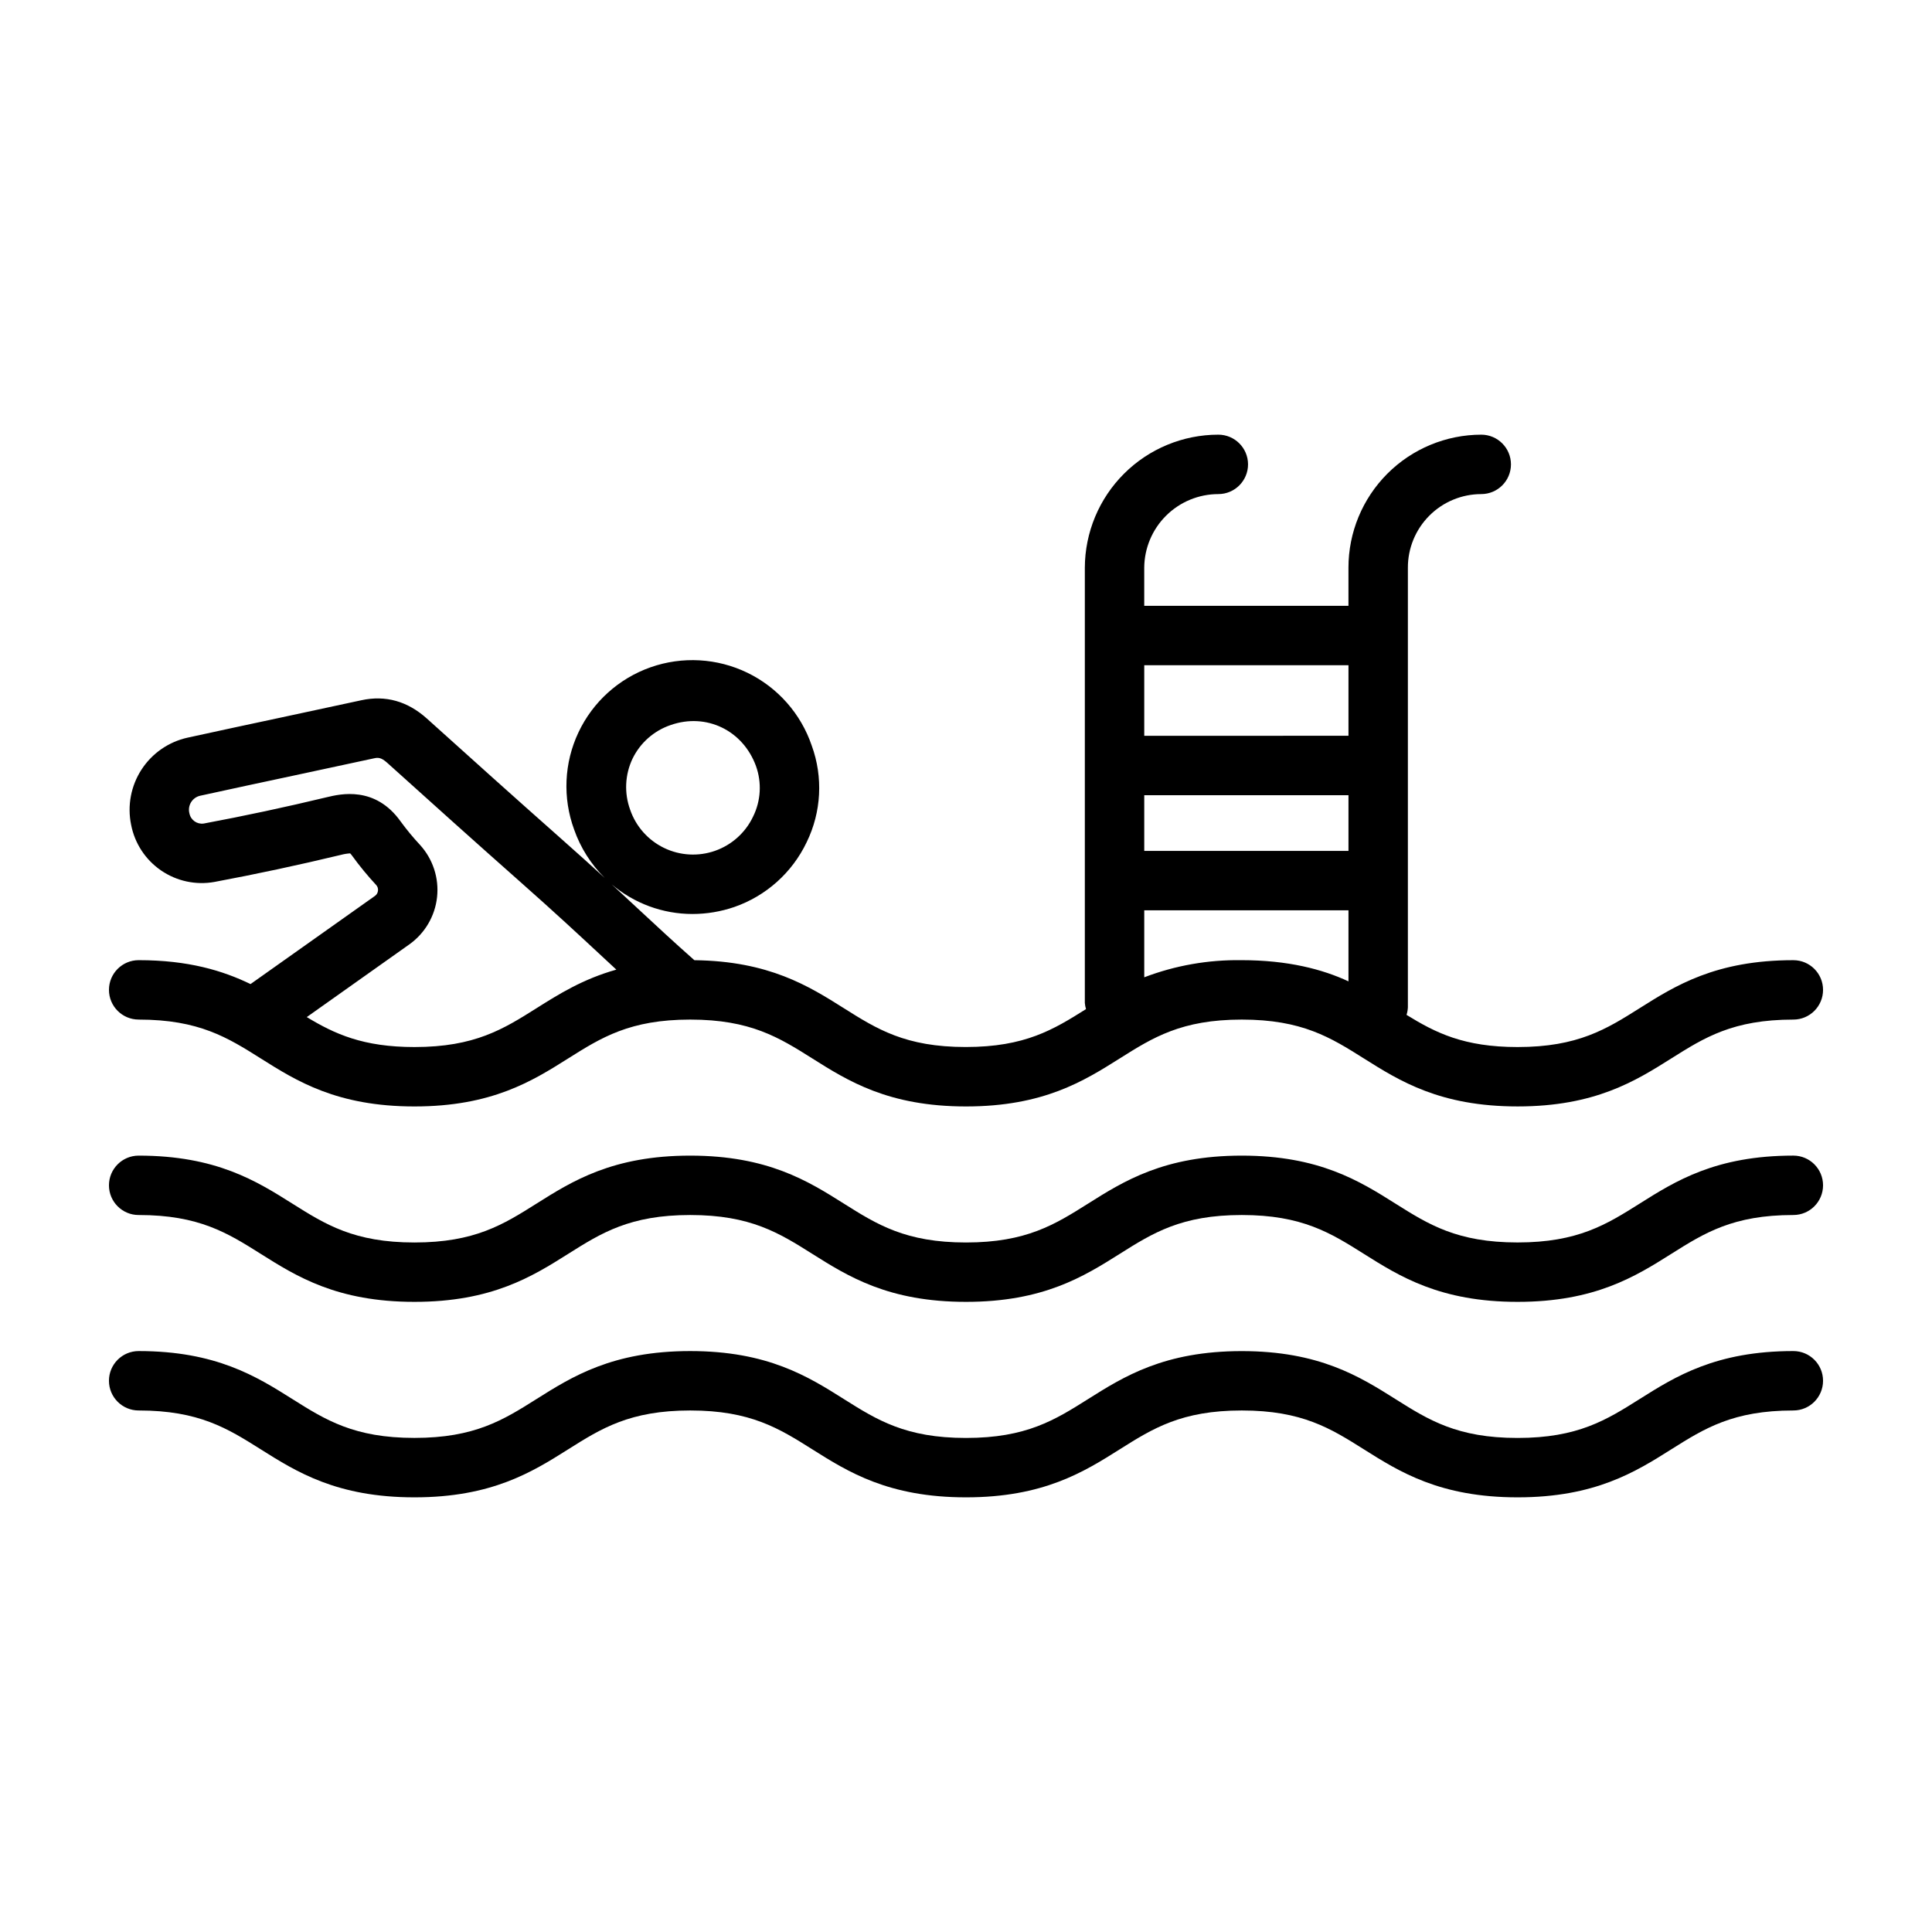
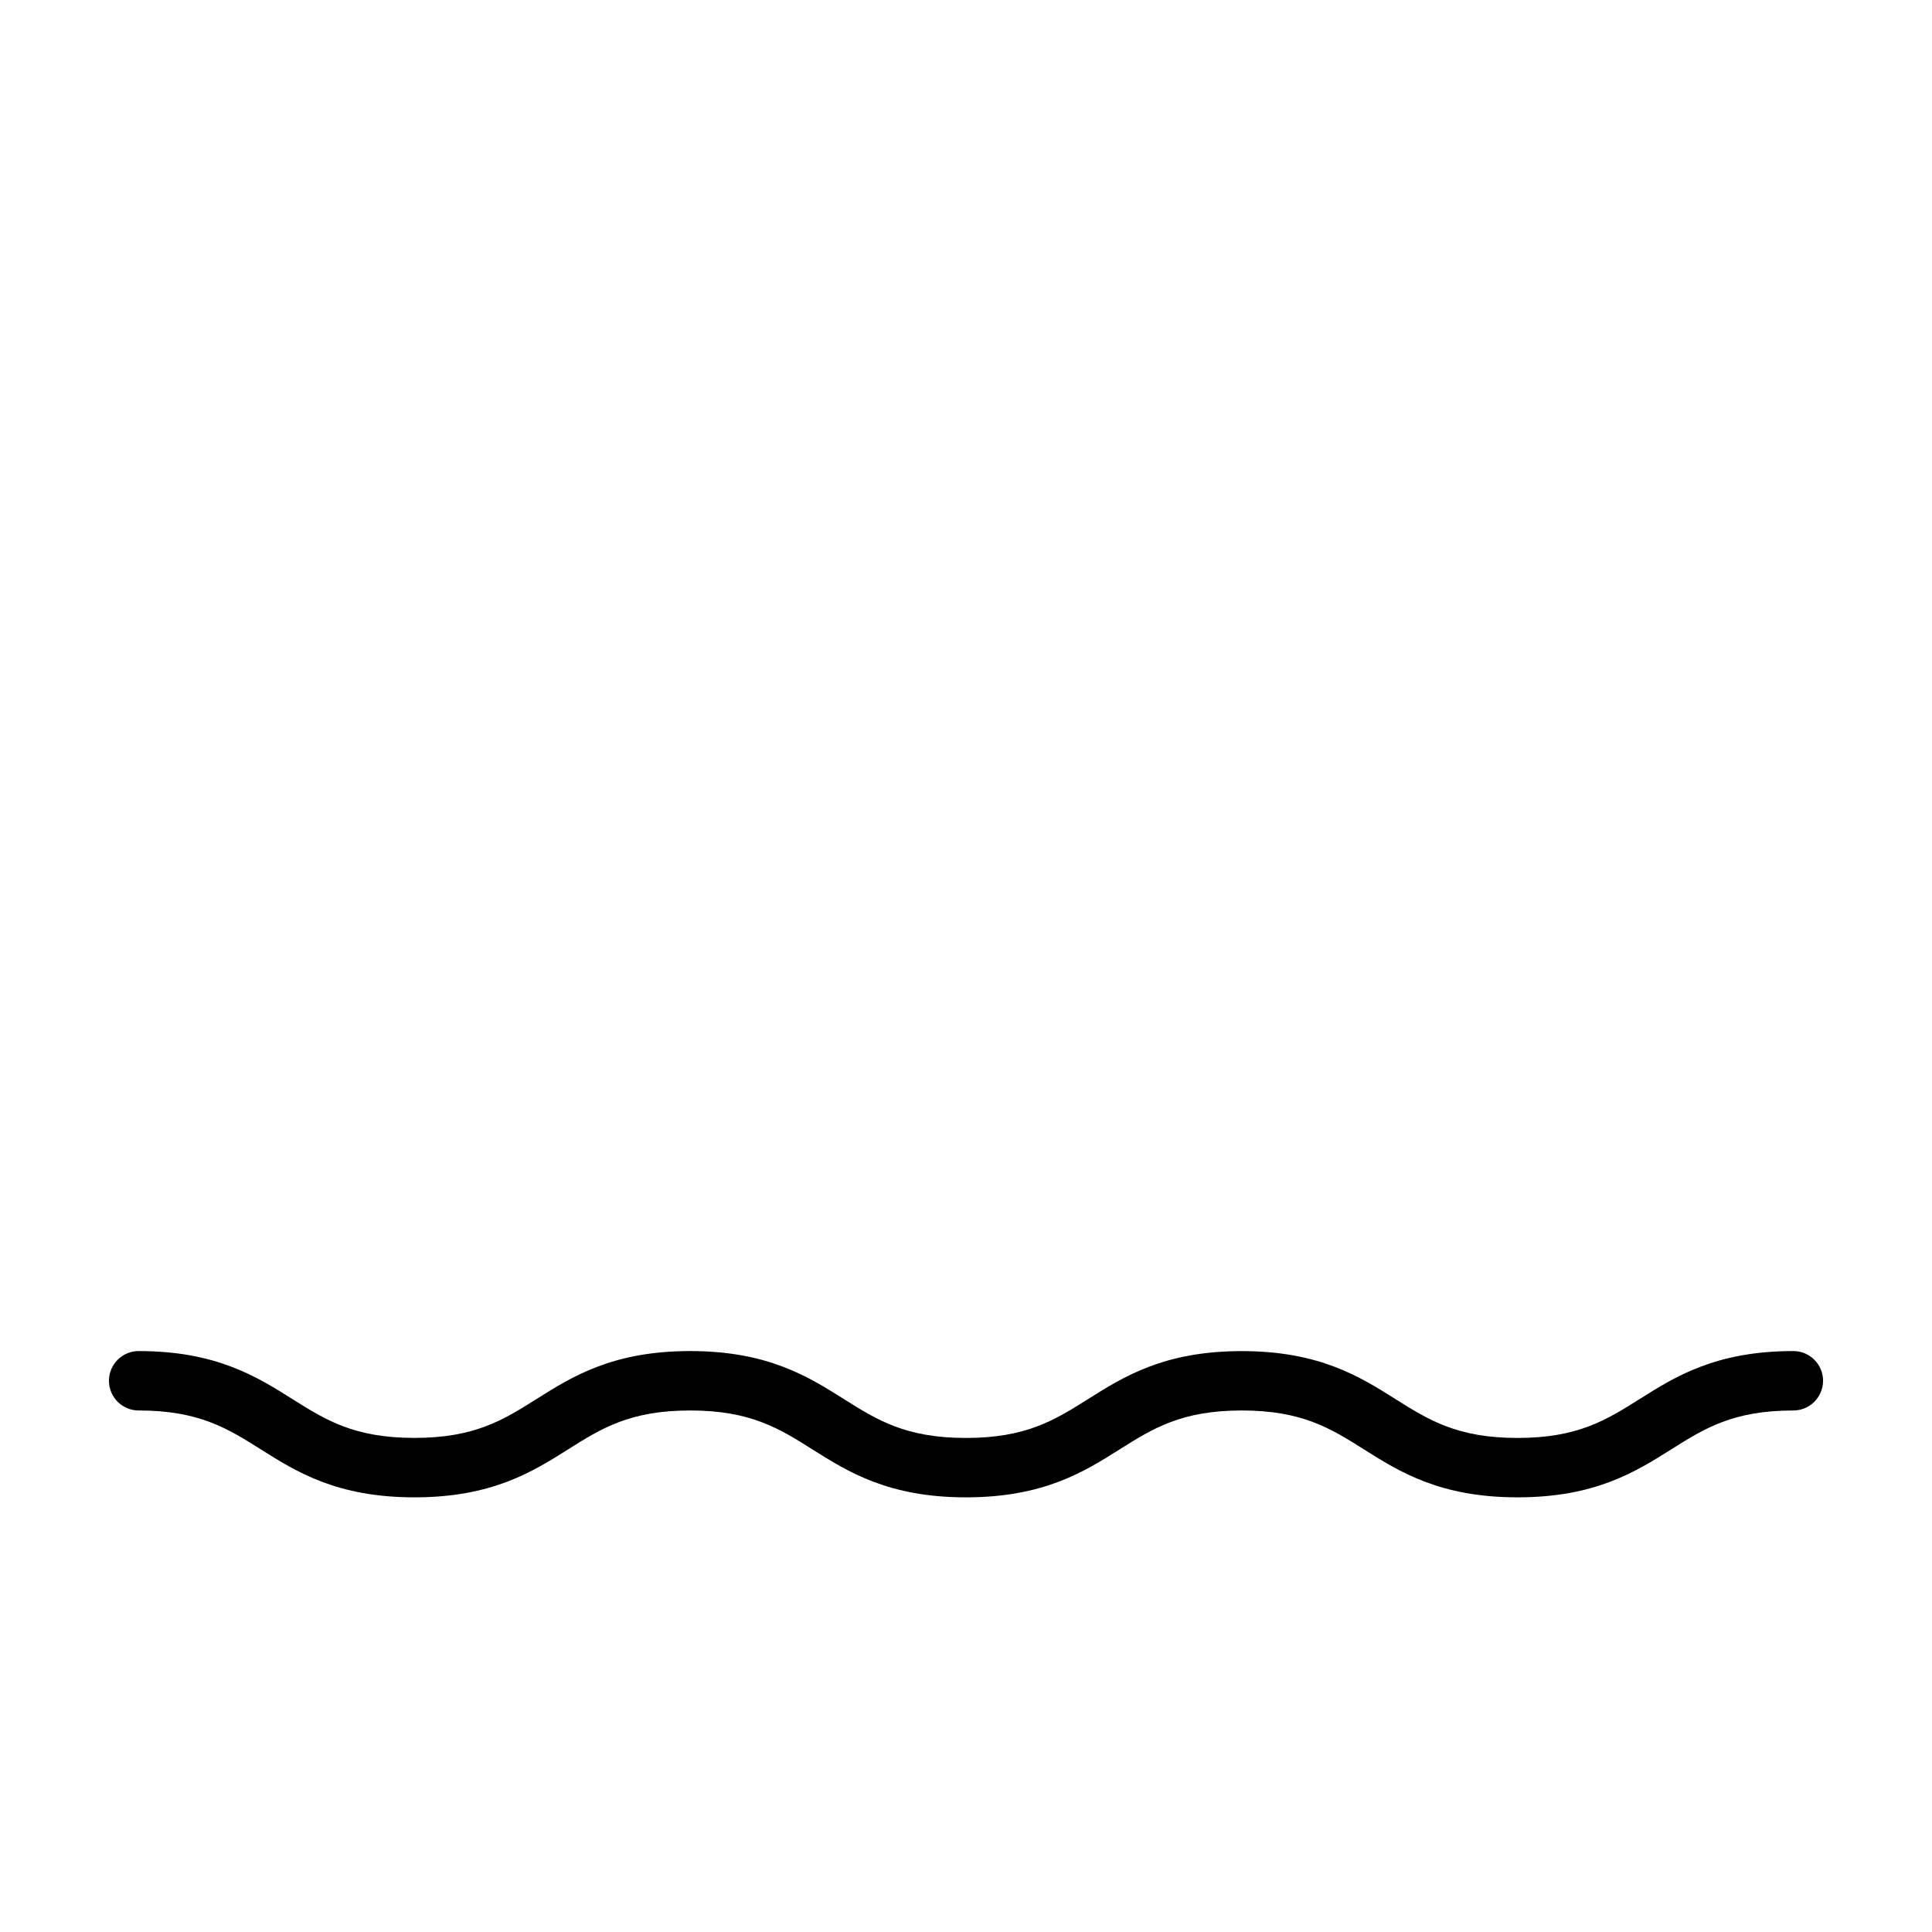
<svg xmlns="http://www.w3.org/2000/svg" fill="#000000" width="800px" height="800px" version="1.1" viewBox="144 144 512 512">
  <g>
-     <path d="m180.75 414.2c15.996 0 23.574 4.773 32.348 10.297 9.465 5.965 20.191 12.723 40.738 12.723s31.27-6.758 40.738-12.723c8.77-5.523 16.348-10.297 32.344-10.297 15.996 0 23.574 4.773 32.348 10.297 9.465 5.965 20.191 12.723 40.738 12.723s31.273-6.758 40.738-12.723c8.773-5.523 16.348-10.297 32.348-10.297s23.574 4.773 32.348 10.297c9.465 5.961 20.195 12.719 40.738 12.719s31.273-6.758 40.738-12.719c8.773-5.527 16.352-10.297 32.348-10.297h-0.004c4.348 0 7.871-3.523 7.871-7.871s-3.523-7.871-7.871-7.871c-20.547 0-31.273 6.758-40.738 12.723-8.773 5.527-16.348 10.297-32.348 10.297-14.25 0-21.738-3.789-29.422-8.523 0.207-0.656 0.324-1.336 0.355-2.019v-116.48c-0.016-5.164 2.027-10.125 5.672-13.785 3.644-3.66 8.594-5.723 13.762-5.731 4.348 0.004 7.875-3.516 7.883-7.863 0.004-4.348-3.516-7.875-7.863-7.883-9.344 0.012-18.301 3.734-24.898 10.344-6.602 6.613-10.309 15.574-10.305 24.918v10.098h-54.121v-10.098c0.035-5.188 2.121-10.152 5.805-13.809 3.68-3.656 8.656-5.707 13.848-5.707 4.348-0.012 7.863-3.543 7.856-7.891-0.012-4.348-3.543-7.863-7.891-7.856-9.359 0.008-18.336 3.723-24.961 10.332-6.629 6.606-10.367 15.57-10.398 24.93v115.32c0.043 0.562 0.148 1.113 0.309 1.652-8.602 5.41-16.125 10.043-31.875 10.043-15.996 0-23.539-4.769-32.312-10.297-9.289-5.852-19.789-12.469-39.602-12.711-5.566-4.922-9.996-9.055-14.66-13.383-2.262-2.106-4.648-4.328-7.312-6.777v0.004c5.992 5.109 13.609 7.918 21.484 7.914 3.766-0.004 7.504-0.633 11.066-1.852 8.438-2.93 15.348-9.117 19.188-17.18 3.902-7.996 4.387-17.23 1.344-25.586-2.871-8.453-9.004-15.402-17.031-19.305-8.027-3.898-17.285-4.422-25.703-1.453-8.418 2.973-15.293 9.188-19.098 17.262-3.805 8.074-4.215 17.336-1.145 25.719 1.691 4.832 4.465 9.215 8.102 12.82-3.367-3.082-7.184-6.531-11.73-10.551-12.109-10.715-24.148-21.539-35.352-31.637-5.144-4.637-11-6.281-17.41-4.883-7.102 1.547-14.203 3.074-21.312 4.582-8.102 1.73-16.48 3.519-24.723 5.328h-0.004c-5.027 1.109-9.414 4.148-12.215 8.465-2.801 4.316-3.793 9.562-2.758 14.602 0.945 4.934 3.797 9.289 7.938 12.129s9.238 3.934 14.176 3.039c11-2.055 22.258-4.465 33.465-7.16 0.809-0.219 1.637-0.355 2.473-0.41 0.203 0.211 0.391 0.438 0.559 0.68 1.949 2.688 4.062 5.258 6.328 7.695 0.379 0.406 0.559 0.961 0.488 1.512-0.051 0.566-0.352 1.078-0.816 1.398l-32.961 23.355c-7.352-3.559-16.48-6.336-29.641-6.336-4.348 0-7.875 3.523-7.875 7.871s3.527 7.871 7.875 7.871zm320.61-44.703h-54.121v-14.762h54.121zm-54.121 33.5v-17.758h54.121v18.832c-6.887-3.207-16.066-5.617-28.328-5.617v0.004c-8.809-0.141-17.562 1.398-25.793 4.535zm54.121-82.703v18.695l-54.121 0.004v-18.699zm-189.73 24.758c2.039-4.203 5.684-7.414 10.109-8.91 9.418-3.289 19.137 1.387 22.605 10.871l-0.004-0.004c1.574 4.379 1.301 9.211-0.758 13.383-2.008 4.246-5.633 7.512-10.062 9.074-4.43 1.562-9.297 1.293-13.527-0.75-4.231-2.043-7.469-5.691-8.996-10.133-1.609-4.414-1.383-9.289 0.633-13.531zm-59.172 49.234c4.137-2.934 6.82-7.496 7.367-12.539 0.547-5.039-1.094-10.074-4.504-13.824-1.832-1.965-3.543-4.031-5.129-6.199-6.766-9.535-16.051-7.301-19.547-6.461-10.945 2.633-21.938 4.984-32.676 6.988v-0.004c-1.766 0.25-3.418-0.926-3.766-2.672-0.27-1.012-0.113-2.086 0.434-2.977 0.547-0.887 1.438-1.516 2.457-1.73 8.195-1.801 16.551-3.582 24.633-5.309 7.129-1.52 14.254-3.055 21.379-4.594 1.066-0.234 1.887-0.277 3.516 1.191 11.234 10.129 23.305 20.98 35.465 31.738 9 7.961 15.141 13.676 20.566 18.719 1.566 1.461 3.113 2.898 4.684 4.348-8.902 2.508-15.27 6.516-21.148 10.219-8.77 5.527-16.348 10.297-32.344 10.297-13.66 0-21.18-3.484-28.547-7.941z" />
-     <path d="m180.75 465.99c15.996 0 23.574 4.773 32.348 10.297 9.465 5.961 20.191 12.719 40.738 12.719s31.27-6.758 40.738-12.719c8.77-5.527 16.348-10.297 32.344-10.297 15.996 0 23.574 4.773 32.348 10.297 9.465 5.961 20.191 12.719 40.738 12.719s31.273-6.758 40.738-12.719c8.773-5.527 16.348-10.297 32.348-10.297s23.574 4.773 32.348 10.297c9.465 5.961 20.195 12.719 40.738 12.719s31.273-6.758 40.738-12.719c8.773-5.527 16.352-10.297 32.348-10.297h-0.004c4.348 0 7.871-3.523 7.871-7.871s-3.523-7.871-7.871-7.871c-20.547 0-31.273 6.758-40.738 12.723-8.777 5.523-16.352 10.293-32.352 10.293-15.996 0-23.574-4.769-32.348-10.289-9.465-5.961-20.195-12.723-40.738-12.723s-31.273 6.758-40.738 12.723c-8.773 5.523-16.348 10.297-32.348 10.297s-23.578-4.777-32.348-10.297c-9.465-5.961-20.191-12.723-40.738-12.723s-31.273 6.758-40.738 12.723c-8.77 5.527-16.348 10.297-32.344 10.297-15.996 0-23.566-4.777-32.344-10.297-9.465-5.961-20.191-12.723-40.738-12.723-4.348 0-7.871 3.523-7.871 7.871s3.523 7.871 7.871 7.871z" />
    <path d="m180.75 517.79c15.996 0 23.574 4.773 32.348 10.297 9.465 5.965 20.191 12.723 40.738 12.723s31.27-6.758 40.738-12.723c8.77-5.527 16.348-10.297 32.344-10.297 15.996 0 23.574 4.773 32.348 10.297 9.465 5.965 20.191 12.723 40.738 12.723s31.273-6.758 40.738-12.723c8.773-5.523 16.348-10.297 32.348-10.297s23.574 4.773 32.348 10.297c9.465 5.965 20.195 12.723 40.738 12.723s31.273-6.758 40.738-12.723c8.773-5.523 16.352-10.297 32.348-10.297h-0.004c4.348 0 7.871-3.527 7.871-7.875s-3.523-7.871-7.871-7.871c-20.547 0-31.273 6.758-40.738 12.719-8.777 5.531-16.352 10.309-32.352 10.309-15.996 0-23.574-4.773-32.348-10.297-9.465-5.961-20.195-12.719-40.738-12.719s-31.273 6.758-40.738 12.719c-8.773 5.527-16.348 10.297-32.348 10.297s-23.574-4.773-32.348-10.297c-9.465-5.969-20.191-12.73-40.738-12.73s-31.273 6.758-40.738 12.719c-8.77 5.527-16.348 10.297-32.344 10.297-15.996 0-23.574-4.773-32.344-10.297-9.465-5.957-20.191-12.719-40.734-12.719-4.348 0-7.875 3.523-7.875 7.871s3.527 7.875 7.875 7.875z" />
  </g>
</svg>